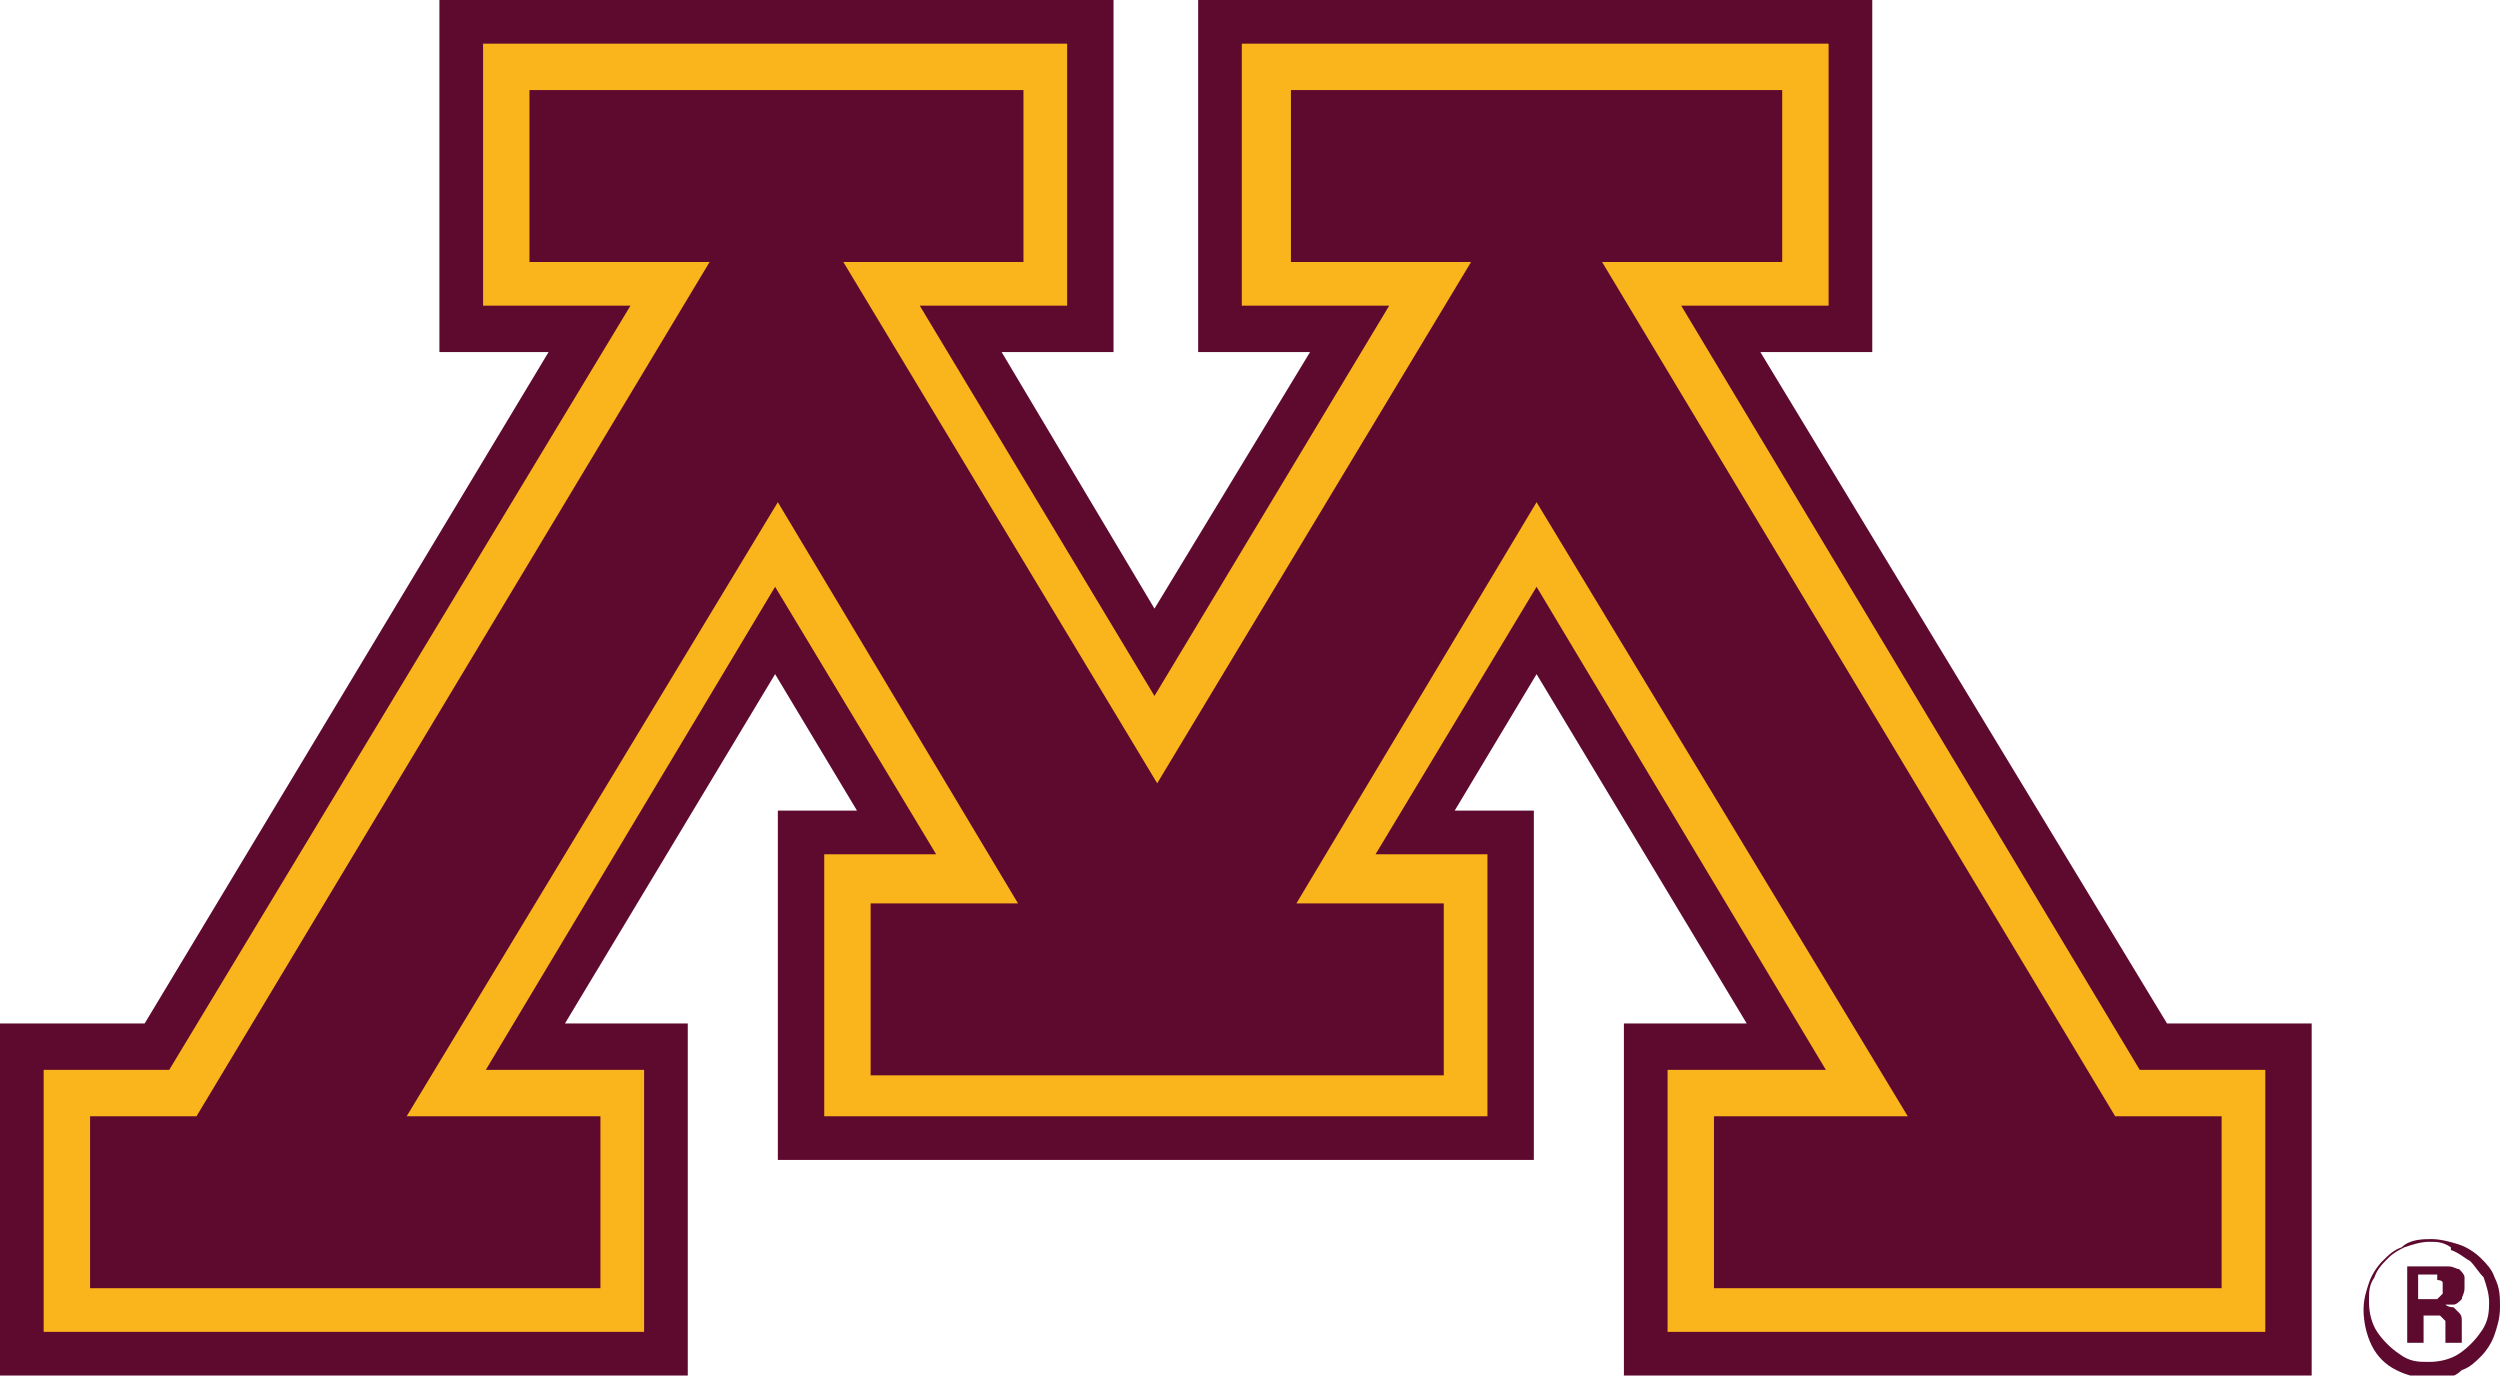
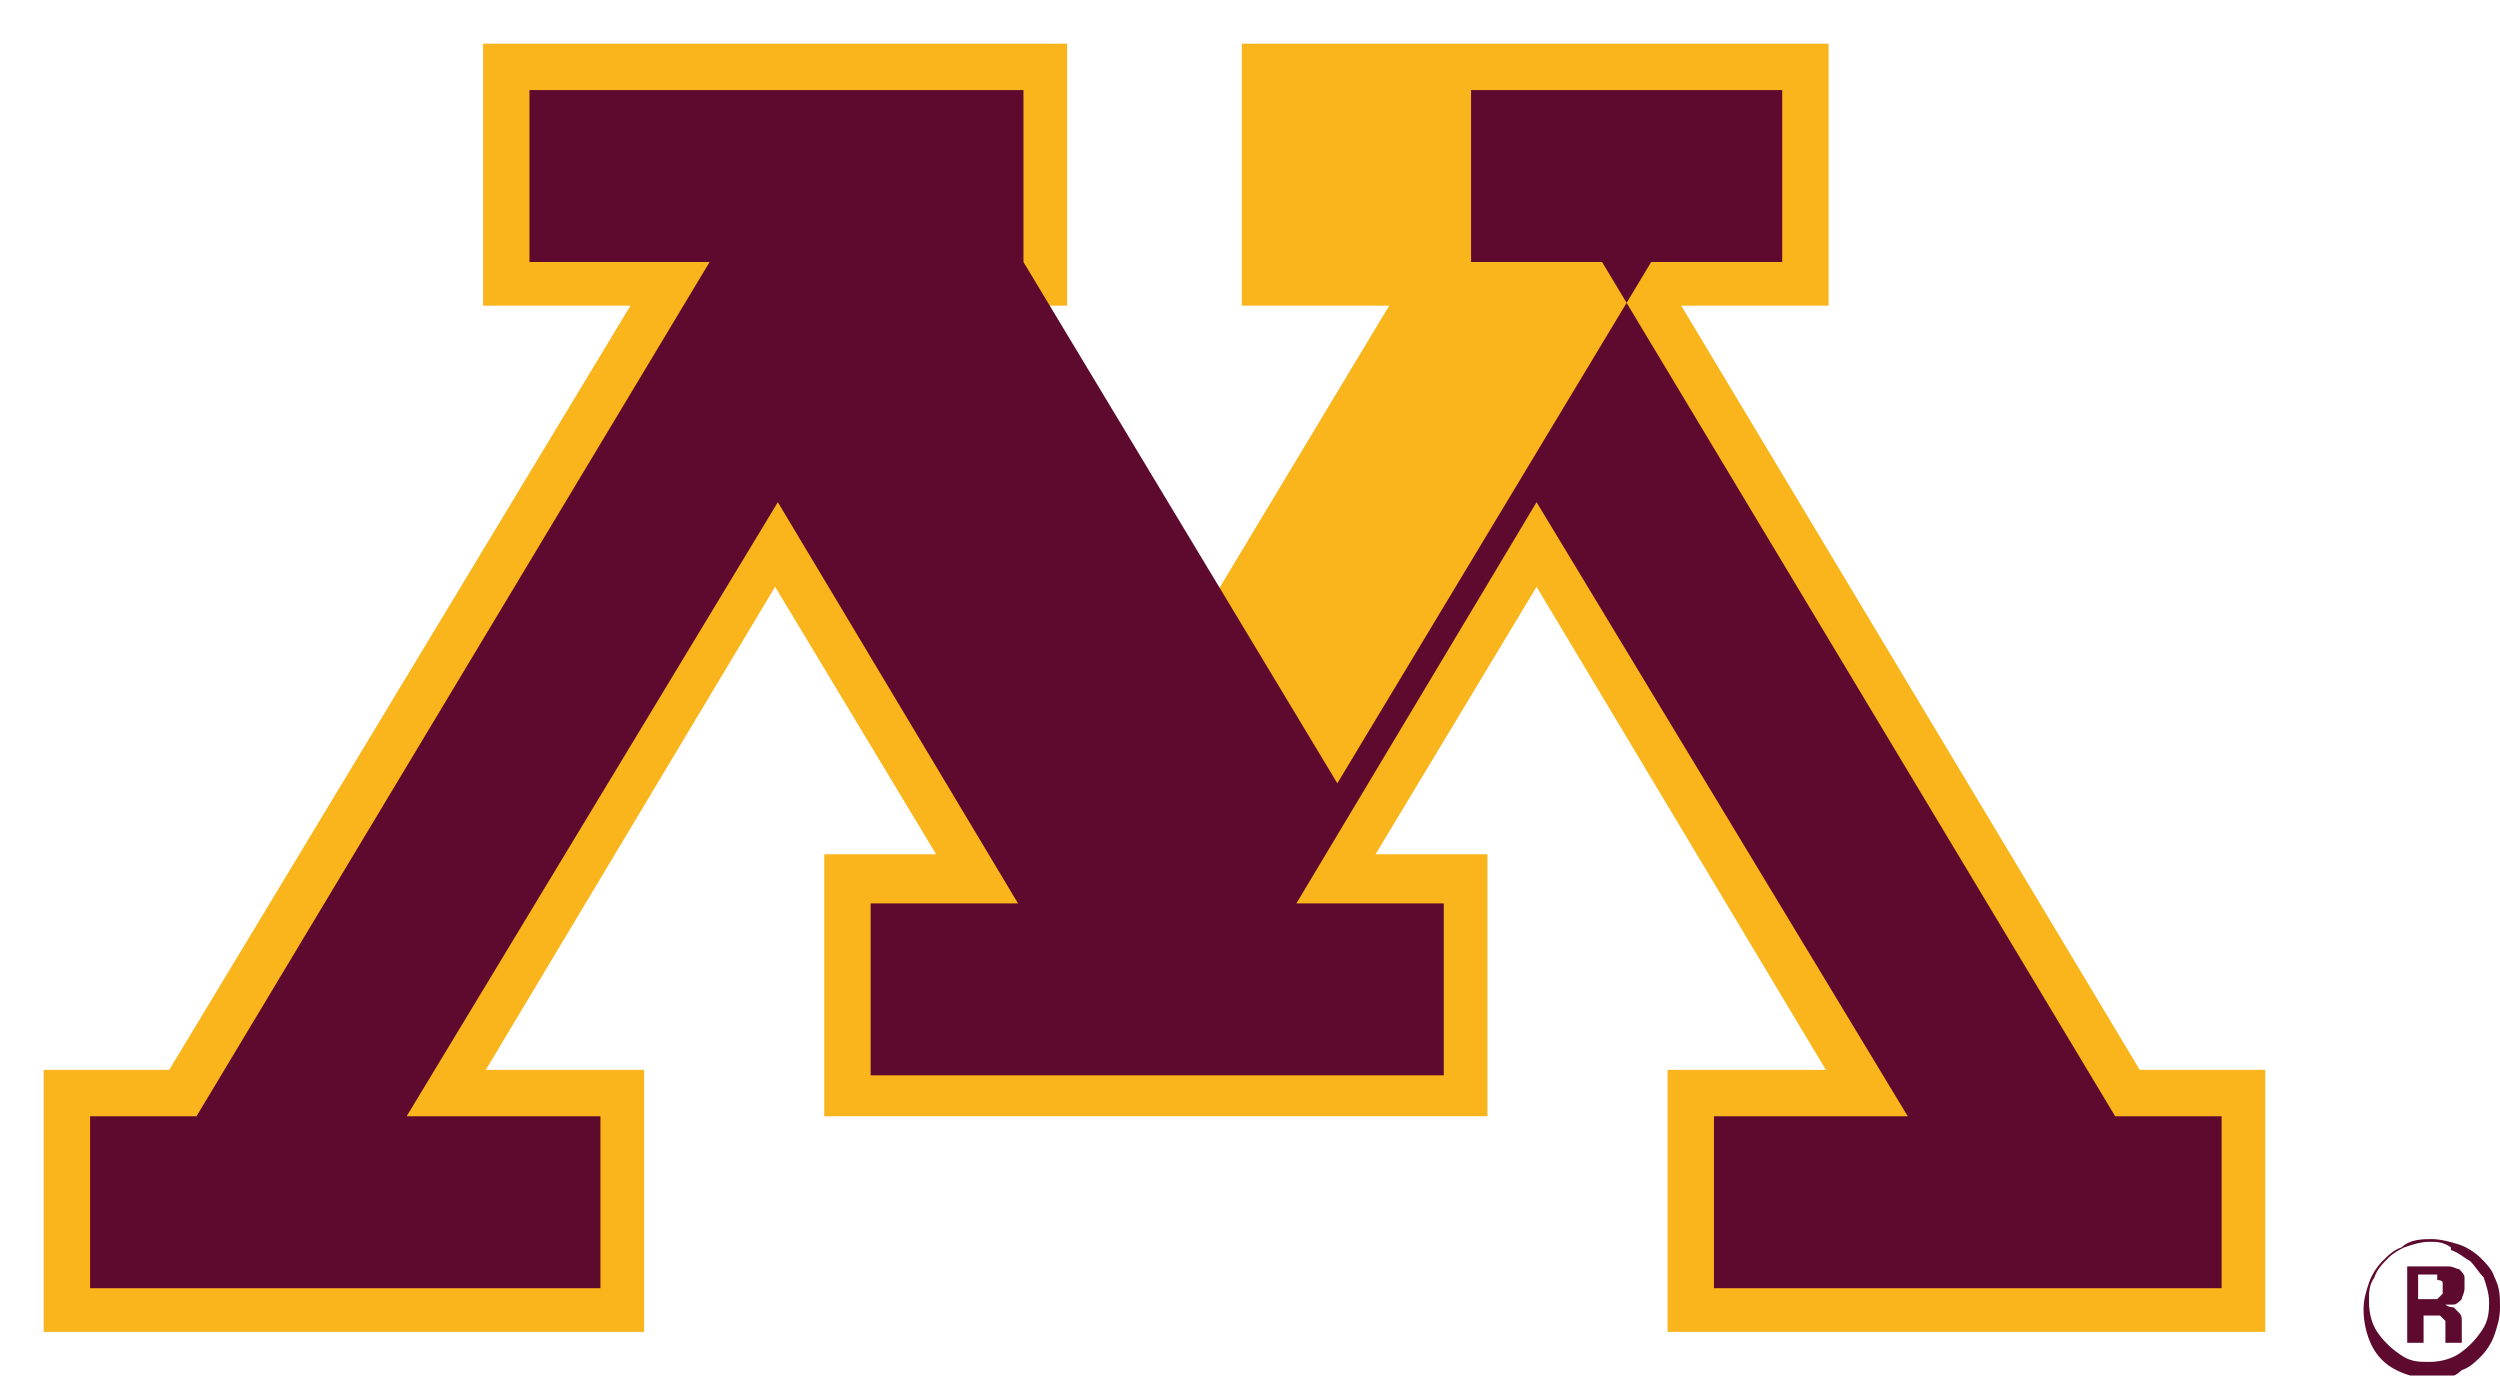
<svg xmlns="http://www.w3.org/2000/svg" id="Layer_1" data-name="Layer 1" version="1.1" viewBox="0 0 91.6 50.4">
  <defs>
    <style>
      .cls-1 {
        fill: #fab41c;
      }

      .cls-1, .cls-2 {
        stroke-width: 0px;
      }

      .cls-2 {
        fill: #5e0a2f;
      }
    </style>
  </defs>
  <g id="Minnesota_Primary" data-name="Minnesota Primary">
    <path class="cls-2" d="M89.8,45.8c.3.1.5.3.7.4.2.2.3.4.5.6.1.3.2.6.2.9s0,.7-.3,1.1c-.2.3-.5.6-.8.8-.3.2-.7.3-1.1.3s-.7,0-1.1-.3c-.3-.2-.6-.5-.8-.8-.2-.3-.3-.7-.3-1.1s0-.6.2-.9c.1-.3.3-.5.5-.7.2-.2.4-.3.6-.4.3-.1.6-.2.9-.2s.5,0,.8.2ZM91.4,46.8c-.1-.3-.3-.5-.5-.7-.2-.2-.5-.4-.8-.5-.3-.1-.7-.2-1-.2s-.8,0-1.1.3c-.3.1-.5.3-.7.5-.2.2-.4.5-.5.8-.1.3-.2.6-.2,1s.1.9.3,1.3c.2.4.5.7.9.9.4.2.8.3,1.3.3s.8,0,1.1-.3c.3-.1.5-.3.7-.5.2-.2.4-.5.5-.8.1-.3.2-.6.2-1s0-.7-.2-1.1ZM89,48.2c.2,0,.3,0,.4,0,0,0,.1.1.2.2,0,0,0,.2,0,.4,0,.2,0,.4,0,.4h.6c0,0,0-.2,0-.4,0-.2,0-.3,0-.4,0-.1,0-.2-.1-.3,0,0-.1-.1-.2-.2,0,0-.2,0-.3-.1.1,0,.2,0,.3,0,.1,0,.2-.1.3-.2,0-.1.1-.2.1-.4s0-.3,0-.4c0-.1-.1-.2-.2-.3-.1,0-.2-.1-.4-.1-.1,0-.3,0-.5,0h-1v2.8h.6v-1h.4ZM89.3,46.9c0,0,.2,0,.2.1,0,0,0,.2,0,.2s0,.2,0,.2c0,0-.1.1-.2.2,0,0-.2,0-.3,0h-.4v-.9h.4c0,0,.2,0,.3,0Z" />
-     <polygon class="cls-2" points="79.4 37.5 64.5 12.9 68.6 12.9 68.6 0 43.9 0 43.9 12.9 48 12.9 42.3 22.3 36.7 12.9 40.8 12.9 40.8 0 16.1 0 16.1 12.9 20.1 12.9 5.3 37.5 0 37.5 0 50.4 25.2 50.4 25.2 37.5 20.7 37.5 28.4 24.7 31.4 29.7 28.5 29.7 28.5 42.5 56.2 42.5 56.2 29.7 53.3 29.7 56.3 24.7 64 37.5 59.5 37.5 59.5 50.4 84.7 50.4 84.7 37.5 79.4 37.5" />
    <path class="cls-1" d="M67,1.6v9.6h-5.4l16.8,28h4.6v9.6h-21.9v-9.6h5.8l-10.6-17.7-5.9,9.8h4.1v9.6h-24.3v-9.6h4.1l-5.9-9.8-10.6,17.7h5.8v9.6H1.6v-9.6h4.6L23.1,11.2h-5.4V1.6h21.4v9.6h-5.4l8.6,14.3,8.6-14.3h-5.4V1.6h21.4Z" />
-     <path class="cls-2" d="M65.3,3.3v6.3h-6.6l18.8,31.3h3.9v6.3h-18.6v-6.3h7.1l-13.6-22.5-8.8,14.7h5.4v6.3h-21v-6.3h5.4l-8.8-14.7-13.6,22.5h7.1v6.3H3.3v-6.3h3.9L26,9.6h-6.6V3.3h18.1v6.3h-6.6l11.5,19.1,11.5-19.1h-6.6V3.3h18.1Z" />
+     <path class="cls-2" d="M65.3,3.3v6.3h-6.6l18.8,31.3h3.9v6.3h-18.6v-6.3h7.1l-13.6-22.5-8.8,14.7h5.4v6.3h-21v-6.3h5.4l-8.8-14.7-13.6,22.5h7.1v6.3H3.3v-6.3h3.9L26,9.6h-6.6V3.3h18.1v6.3l11.5,19.1,11.5-19.1h-6.6V3.3h18.1Z" />
  </g>
</svg>